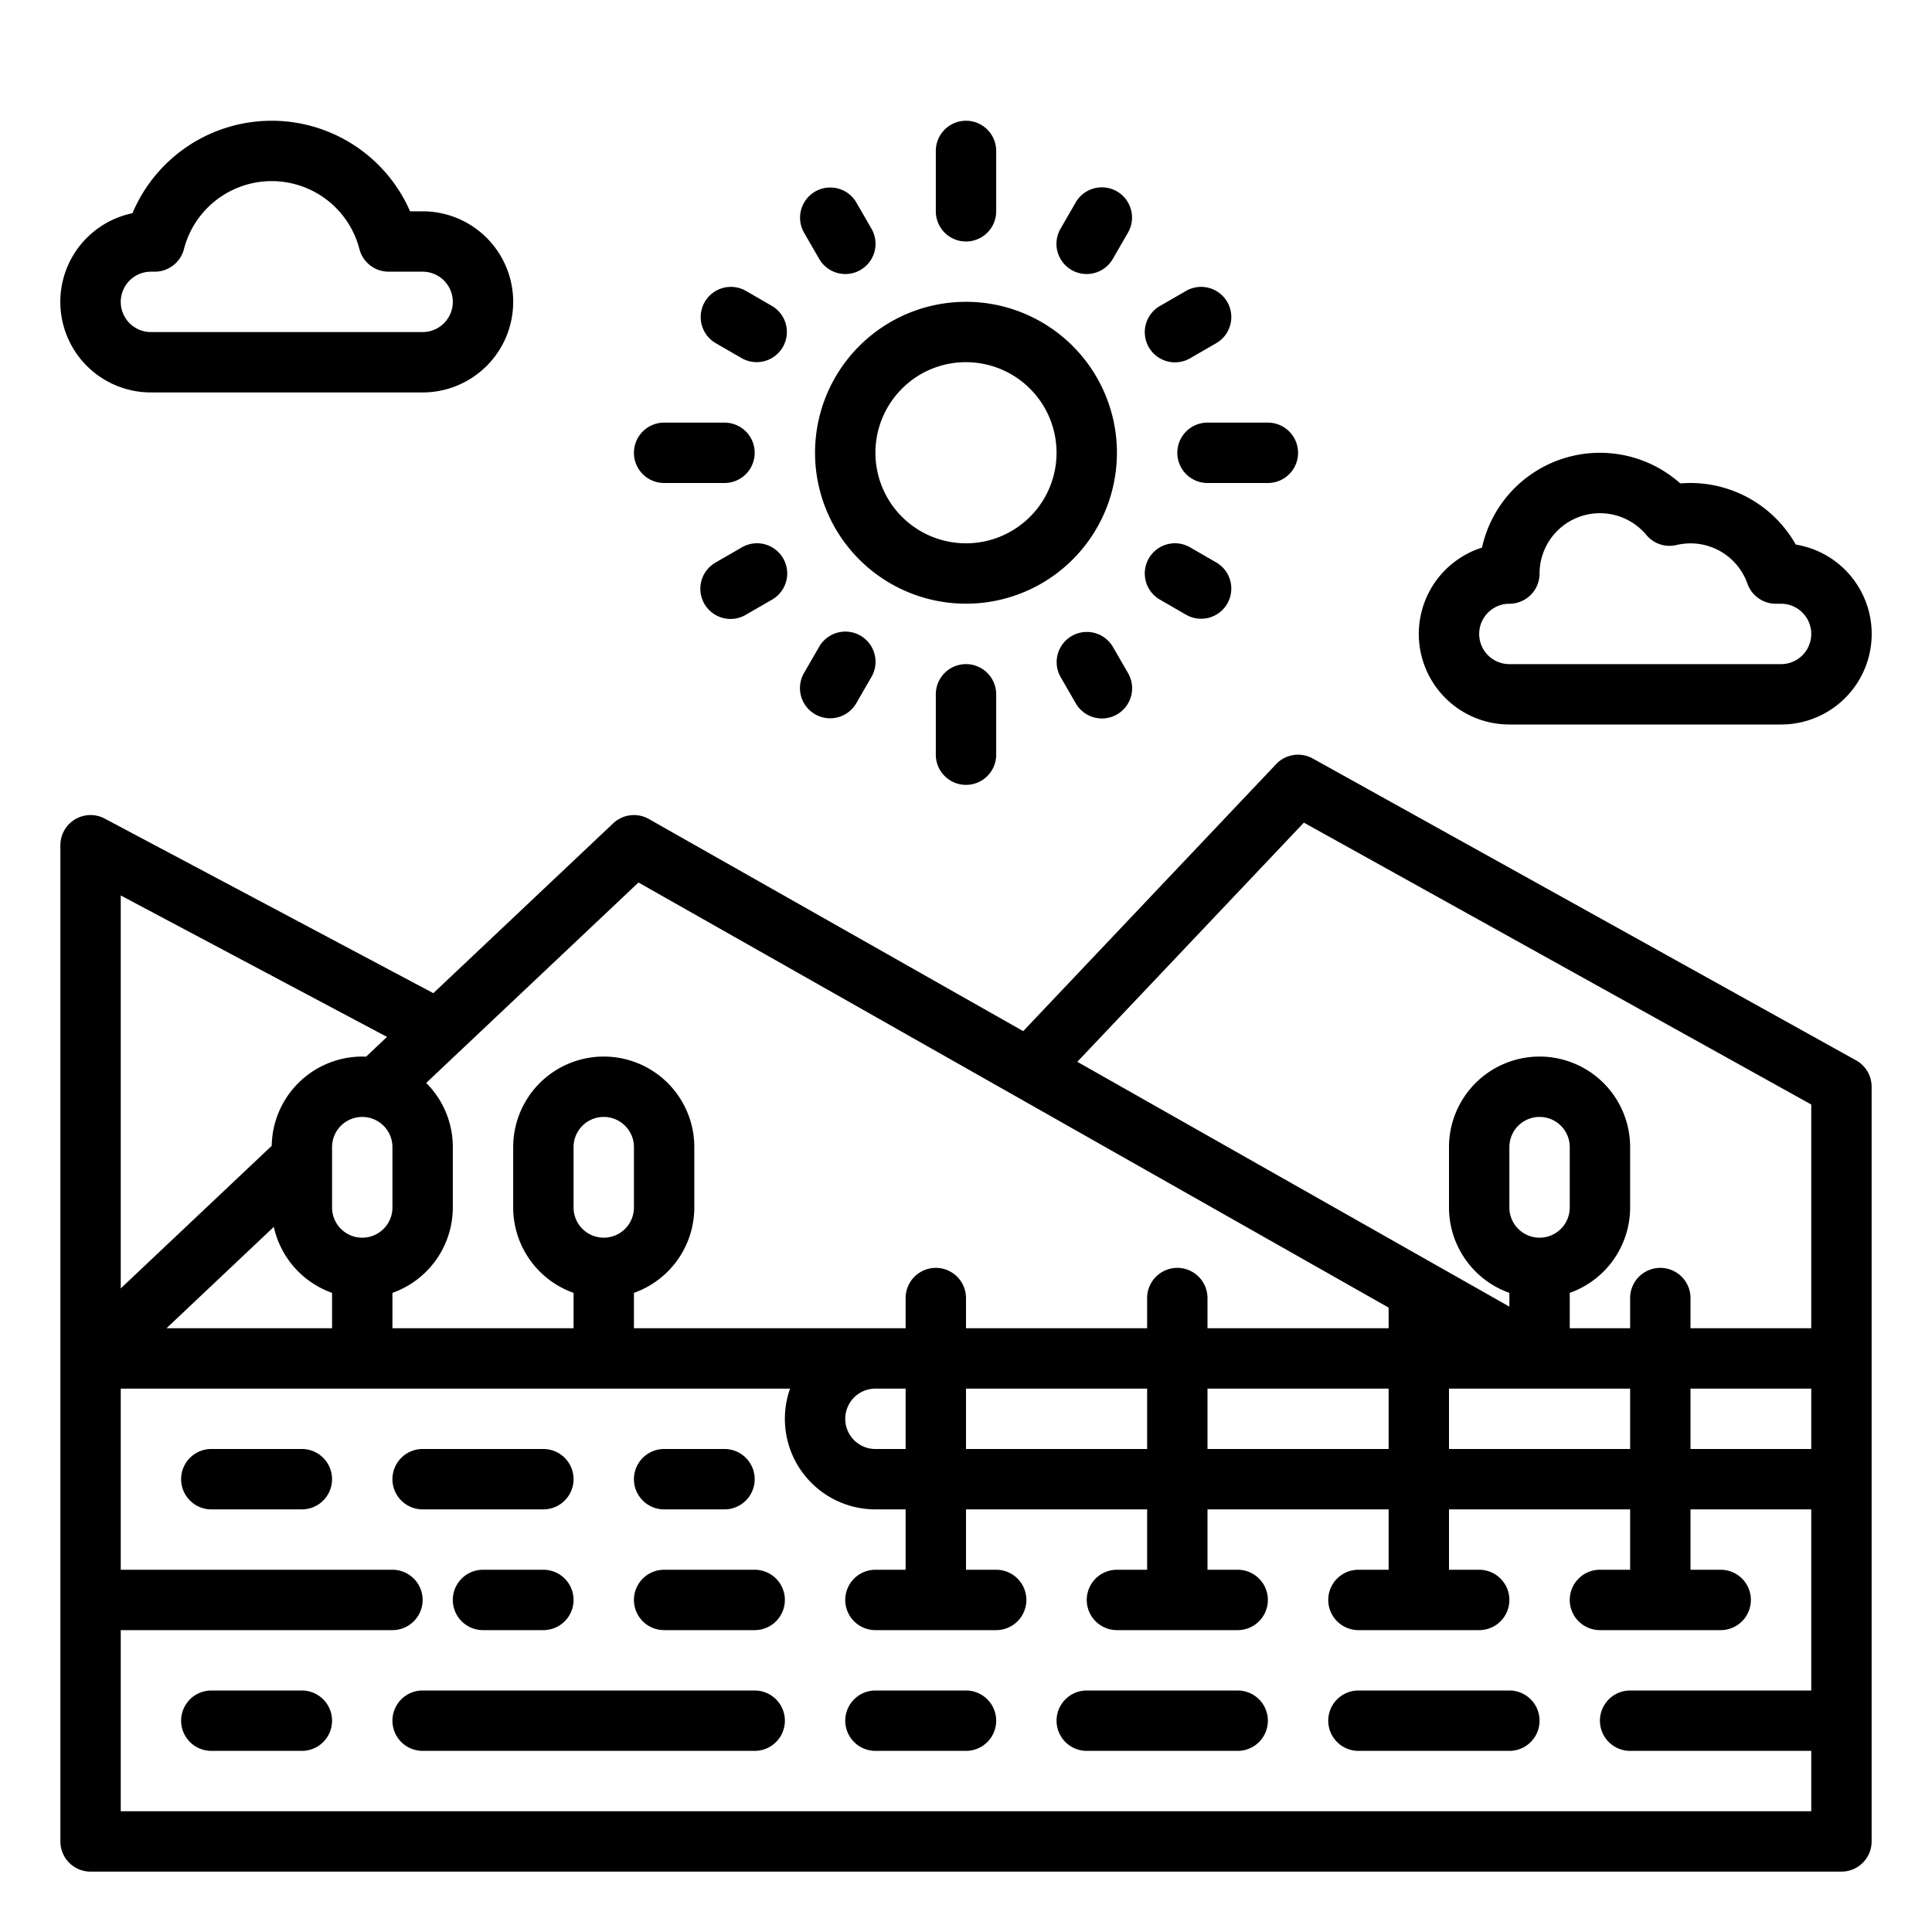
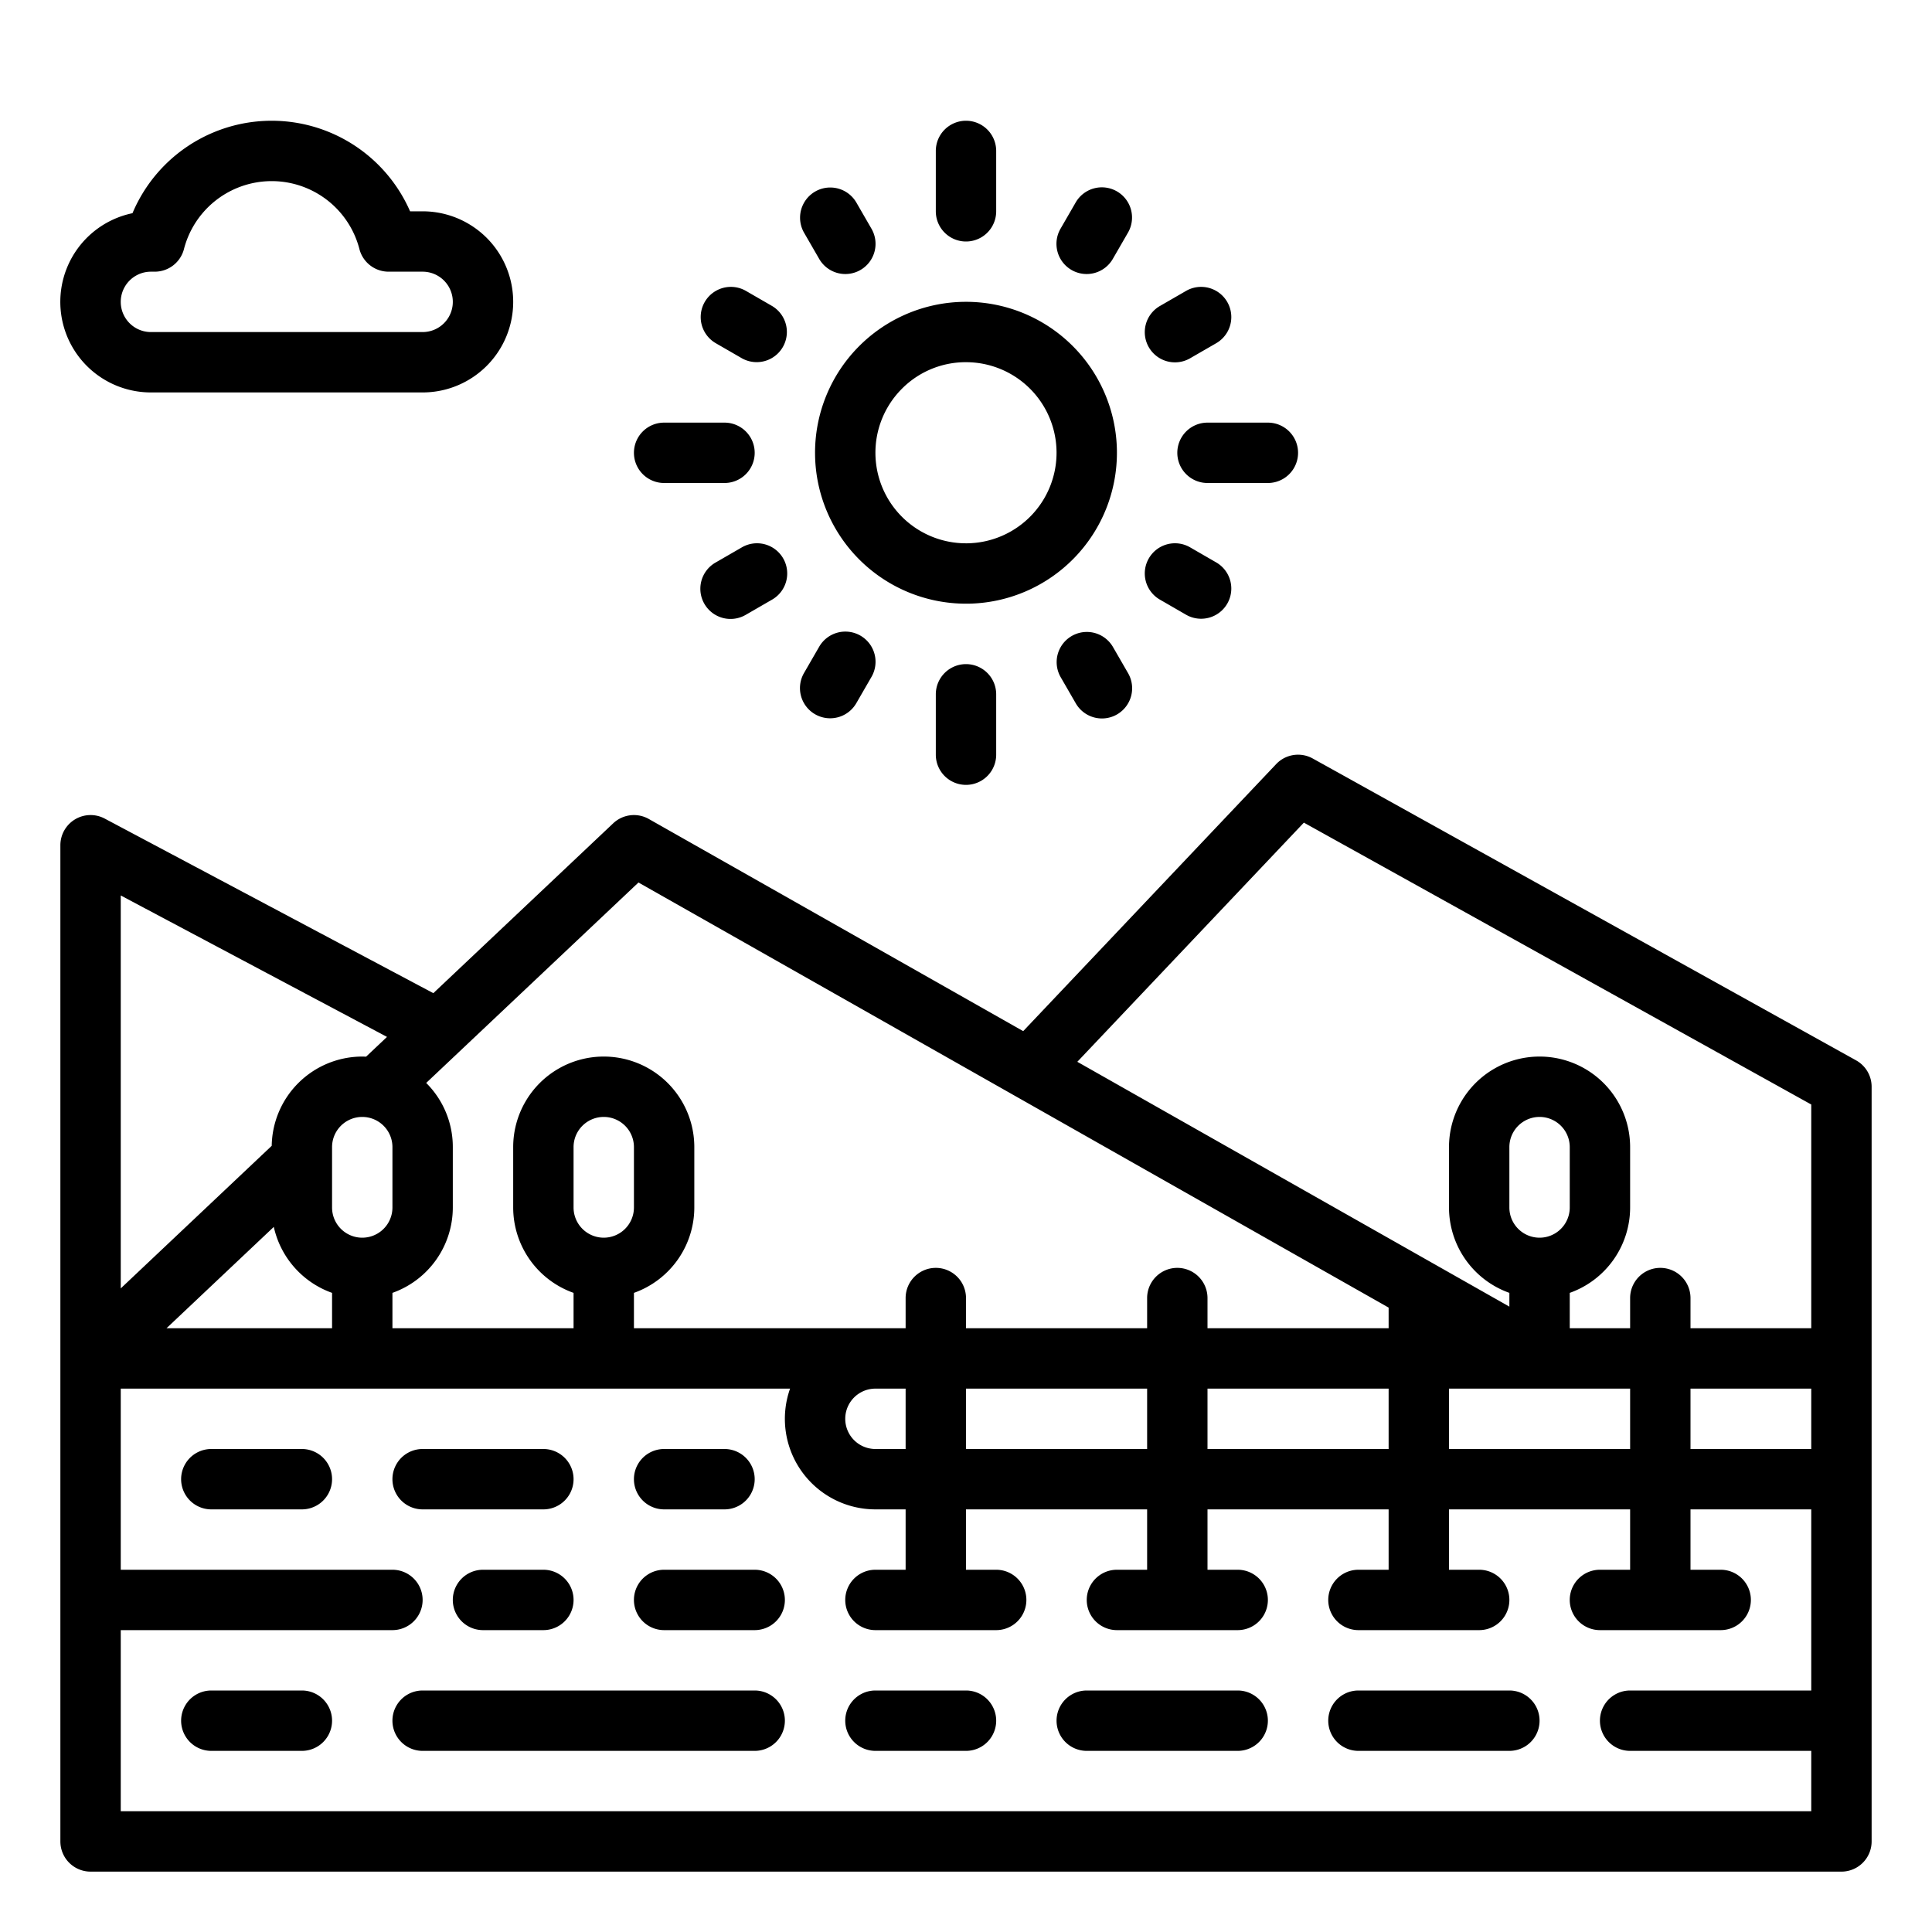
<svg xmlns="http://www.w3.org/2000/svg" viewBox="0 0 512 512" width="512" height="512">
  <g id="outline">
    <path d="M216,120.5a40,40,0,0,0,39.982,39.482c.177,0,.356,0,.533,0A40,40,0,1,0,216,120.5Zm22.807-17.267a23.841,23.841,0,0,1,16.878-7.249l.319,0a24,24,0,0,1,23.99,23.689h0a24,24,0,0,1-23.686,24.309l-.32,0a24,24,0,0,1-17.181-40.749Z" />
    <path d="M264,56V40a8,8,0,0,0-16,0V56a8,8,0,0,0,16,0Z" />
    <path d="M226.928,53.646a8,8,0,0,0-13.856,8l4,6.928a8,8,0,1,0,13.856-8Z" />
    <path d="M204.574,81.072l-6.928-4a8,8,0,0,0-8,13.856l6.928,4a8,8,0,0,0,8-13.856Z" />
    <path d="M168,120a8,8,0,0,0,8,8h16a8,8,0,0,0,0-16H176A8,8,0,0,0,168,120Z" />
    <path d="M196.574,145.072l-6.928,4a8,8,0,1,0,8,13.856l6.928-4a8,8,0,1,0-8-13.856Z" />
    <path d="M216,189.282a8,8,0,0,0,10.928-2.928l4-6.928a8,8,0,1,0-13.856-8l-4,6.928A8,8,0,0,0,216,189.282Z" />
    <path d="M248,184v16a8,8,0,0,0,16,0V184a8,8,0,0,0-16,0Z" />
    <path d="M294.928,171.426a8,8,0,0,0-13.856,8l4,6.928a8,8,0,1,0,13.856-8Z" />
-     <path d="M307.426,158.928l6.928,4a8,8,0,0,0,8-13.856l-6.928-4a8,8,0,1,0-8,13.856Z" />
+     <path d="M307.426,158.928l6.928,4a8,8,0,0,0,8-13.856l-6.928-4a8,8,0,1,0-8,13.856" />
    <path d="M312,120a8,8,0,0,0,8,8h16a8,8,0,0,0,0-16H320A8,8,0,0,0,312,120Z" />
    <path d="M314.354,77.072l-6.928,4a8,8,0,1,0,8,13.856l6.928-4a8,8,0,0,0-8-13.856Z" />
    <path d="M296,50.718a8,8,0,0,0-10.928,2.928l-4,6.928a8,8,0,1,0,13.856,8l4-6.928A8,8,0,0,0,296,50.718Z" />
    <path d="M491.885,281.007l-144-80a8,8,0,0,0-9.693,1.492L271.16,273.262,171.944,217.04a8,8,0,0,0-9.437,1.144L114.837,263.2,27.753,216.935A8,8,0,0,0,16,224V488a8,8,0,0,0,8,8H488a8,8,0,0,0,8-8V288A8,8,0,0,0,491.885,281.007Zm-370.236-2.234c.062-.058.126-.115.186-.176L169.2,233.874,368,346.529V352H320v-8a8,8,0,0,0-16,0v8H256v-8a8,8,0,0,0-16,0v8H168v-9.376A24.039,24.039,0,0,0,184,320V304a24,24,0,0,0-48,0v16a24.039,24.039,0,0,0,16,22.624V352H104v-9.376A24.039,24.039,0,0,0,120,320V304a23.91,23.91,0,0,0-7.038-16.993l-.017-.015ZM368,368v16H320V368Zm-64,0v16H256V368Zm-64,0v16h-8a8,8,0,0,1,0-16Zm-80-40a8.009,8.009,0,0,1-8-8V304a8,8,0,1,1,16,0v16A8.009,8.009,0,0,1,160,328Zm-56-8a8,8,0,0,1-16,0V304a8,8,0,1,1,16,0ZM32,237.309l70.559,37.484-5.545,5.237c-.338-.014-.675-.03-1.014-.03a24.023,24.023,0,0,0-23.991,23.653L32,341.44ZM88,342.624V352H44.121L72.56,325.141A24.086,24.086,0,0,0,88,342.624ZM480,448H432a8,8,0,0,0,0,16h48v16H32V432h72a8,8,0,0,0,0-16H32V368H209.376A23.992,23.992,0,0,0,232,400h8v16h-8a8,8,0,0,0,0,16h32a8,8,0,0,0,0-16h-8V400h48v16h-8a8,8,0,0,0,0,16h32a8,8,0,0,0,0-16h-8V400h48v16h-8a8,8,0,0,0,0,16h32a8,8,0,0,0,0-16h-8V400h48v16h-8a8,8,0,0,0,0,16h32a8,8,0,0,0,0-16h-8V400h32Zm-48-80v16H384V368Zm-32-48V304a8,8,0,0,1,16,0v16a8,8,0,0,1-16,0Zm80,64H448V368h32Zm0-32H448v-8a8,8,0,0,0-16,0v8H416v-9.376A24.039,24.039,0,0,0,432,320V304a24,24,0,0,0-48,0v16a24.039,24.039,0,0,0,16,22.624v3.647L285.5,281.388l60.04-63.381L480,292.707Z" />
    <path d="M200,416H176a8,8,0,0,0,0,16h24a8,8,0,0,0,0-16Z" />
    <path d="M144,416H128a8,8,0,0,0,0,16h16a8,8,0,0,0,0-16Z" />
    <path d="M80,384H56a8,8,0,0,0,0,16H80a8,8,0,0,0,0-16Z" />
    <path d="M144,400a8,8,0,0,0,0-16H112a8,8,0,0,0,0,16Z" />
    <path d="M176,400h16a8,8,0,0,0,0-16H176a8,8,0,0,0,0,16Z" />
    <path d="M80,448H56a8,8,0,0,0,0,16H80a8,8,0,0,0,0-16Z" />
    <path d="M200,448H112a8,8,0,0,0,0,16h88a8,8,0,0,0,0-16Z" />
    <path d="M256,448H232a8,8,0,0,0,0,16h24a8,8,0,0,0,0-16Z" />
    <path d="M328,448H288a8,8,0,0,0,0,16h40a8,8,0,0,0,0-16Z" />
    <path d="M400,448H360a8,8,0,0,0,0,16h40a8,8,0,0,0,0-16Z" />
    <path d="M40,104h72a24,24,0,0,0,0-48h-3.324a40.023,40.023,0,0,0-73.566.5A24,24,0,0,0,40,104Zm0-32h1.008a8,8,0,0,0,7.747-6.006,24.011,24.011,0,0,1,46.49,0A8,8,0,0,0,102.992,72H112a8,8,0,0,1,0,16H40a8,8,0,0,1,0-16Z" />
-     <path d="M475.894,144.315A32.068,32.068,0,0,0,448,128c-.9,0-1.8.039-2.7.115a32,32,0,0,0-52.553,17.006A24,24,0,0,0,400,192h72a24,24,0,0,0,3.894-47.685ZM472,176H400a8,8,0,0,1,0-16,8,8,0,0,0,8-8,16,16,0,0,1,28.3-10.228,8,8,0,0,0,7.992,2.665,15.992,15.992,0,0,1,18.792,10.23A8,8,0,0,0,470.629,160H472a8,8,0,0,1,0,16Z" />
  </g>
</svg>